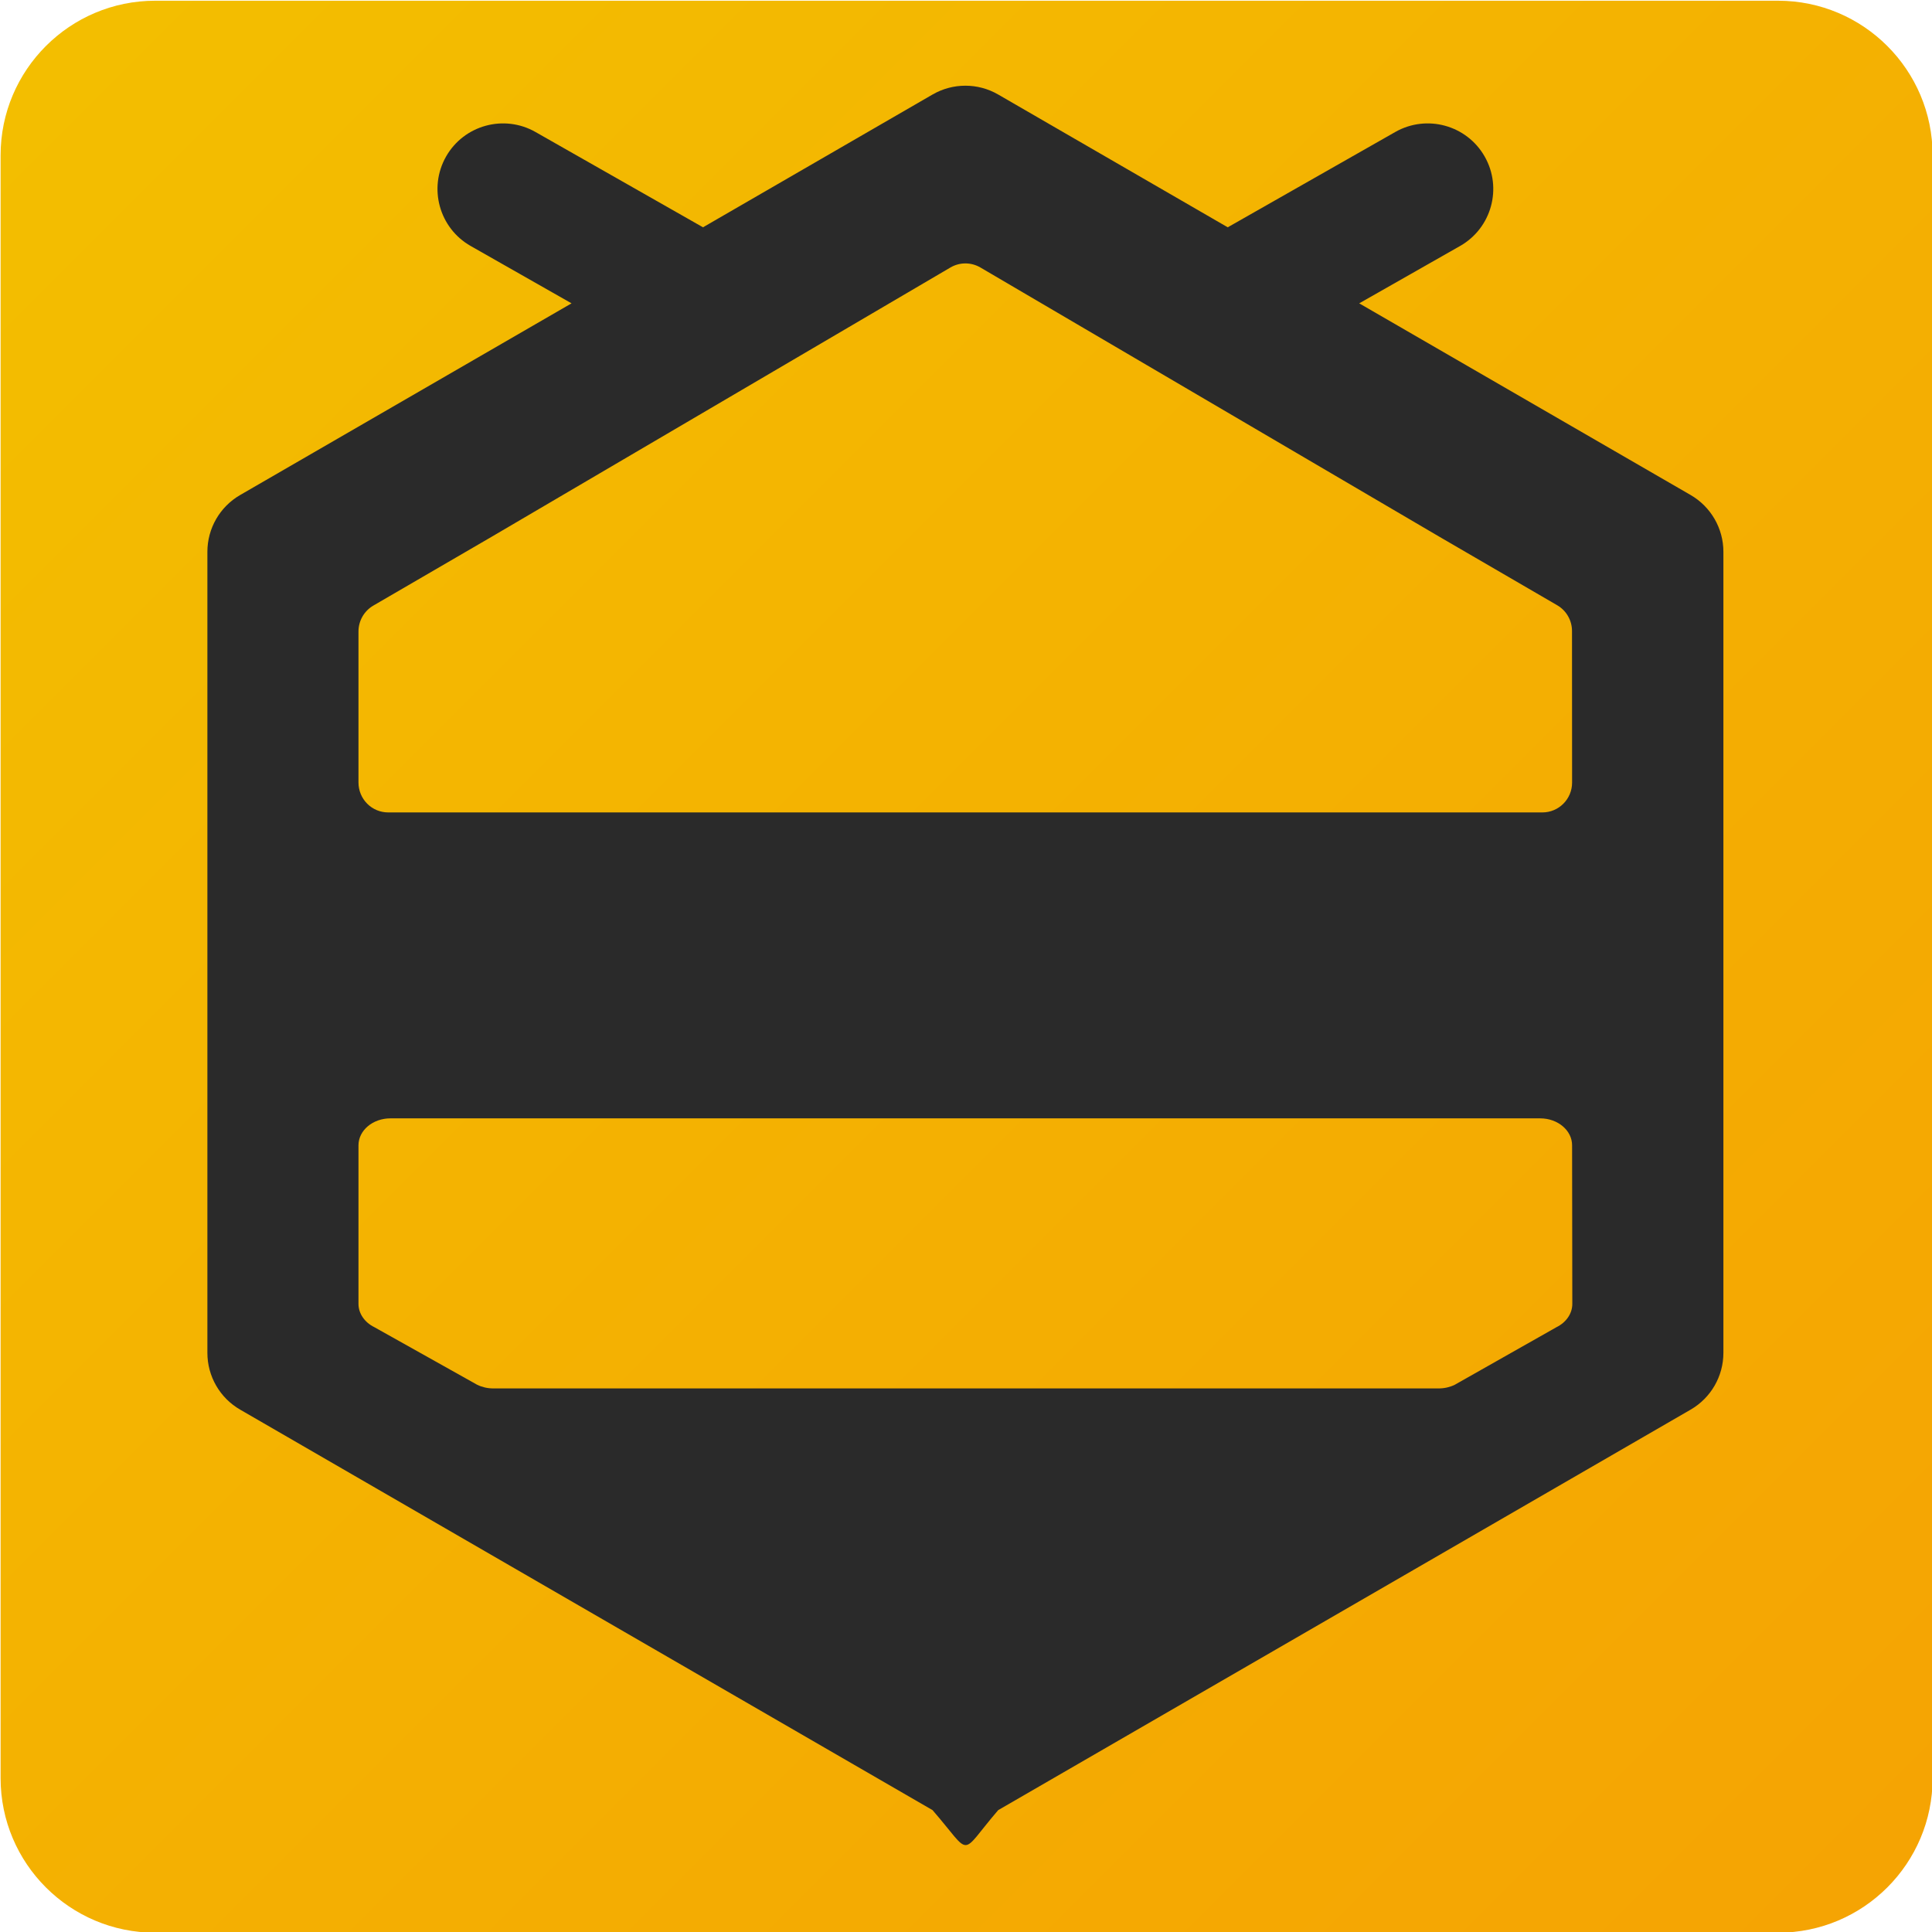
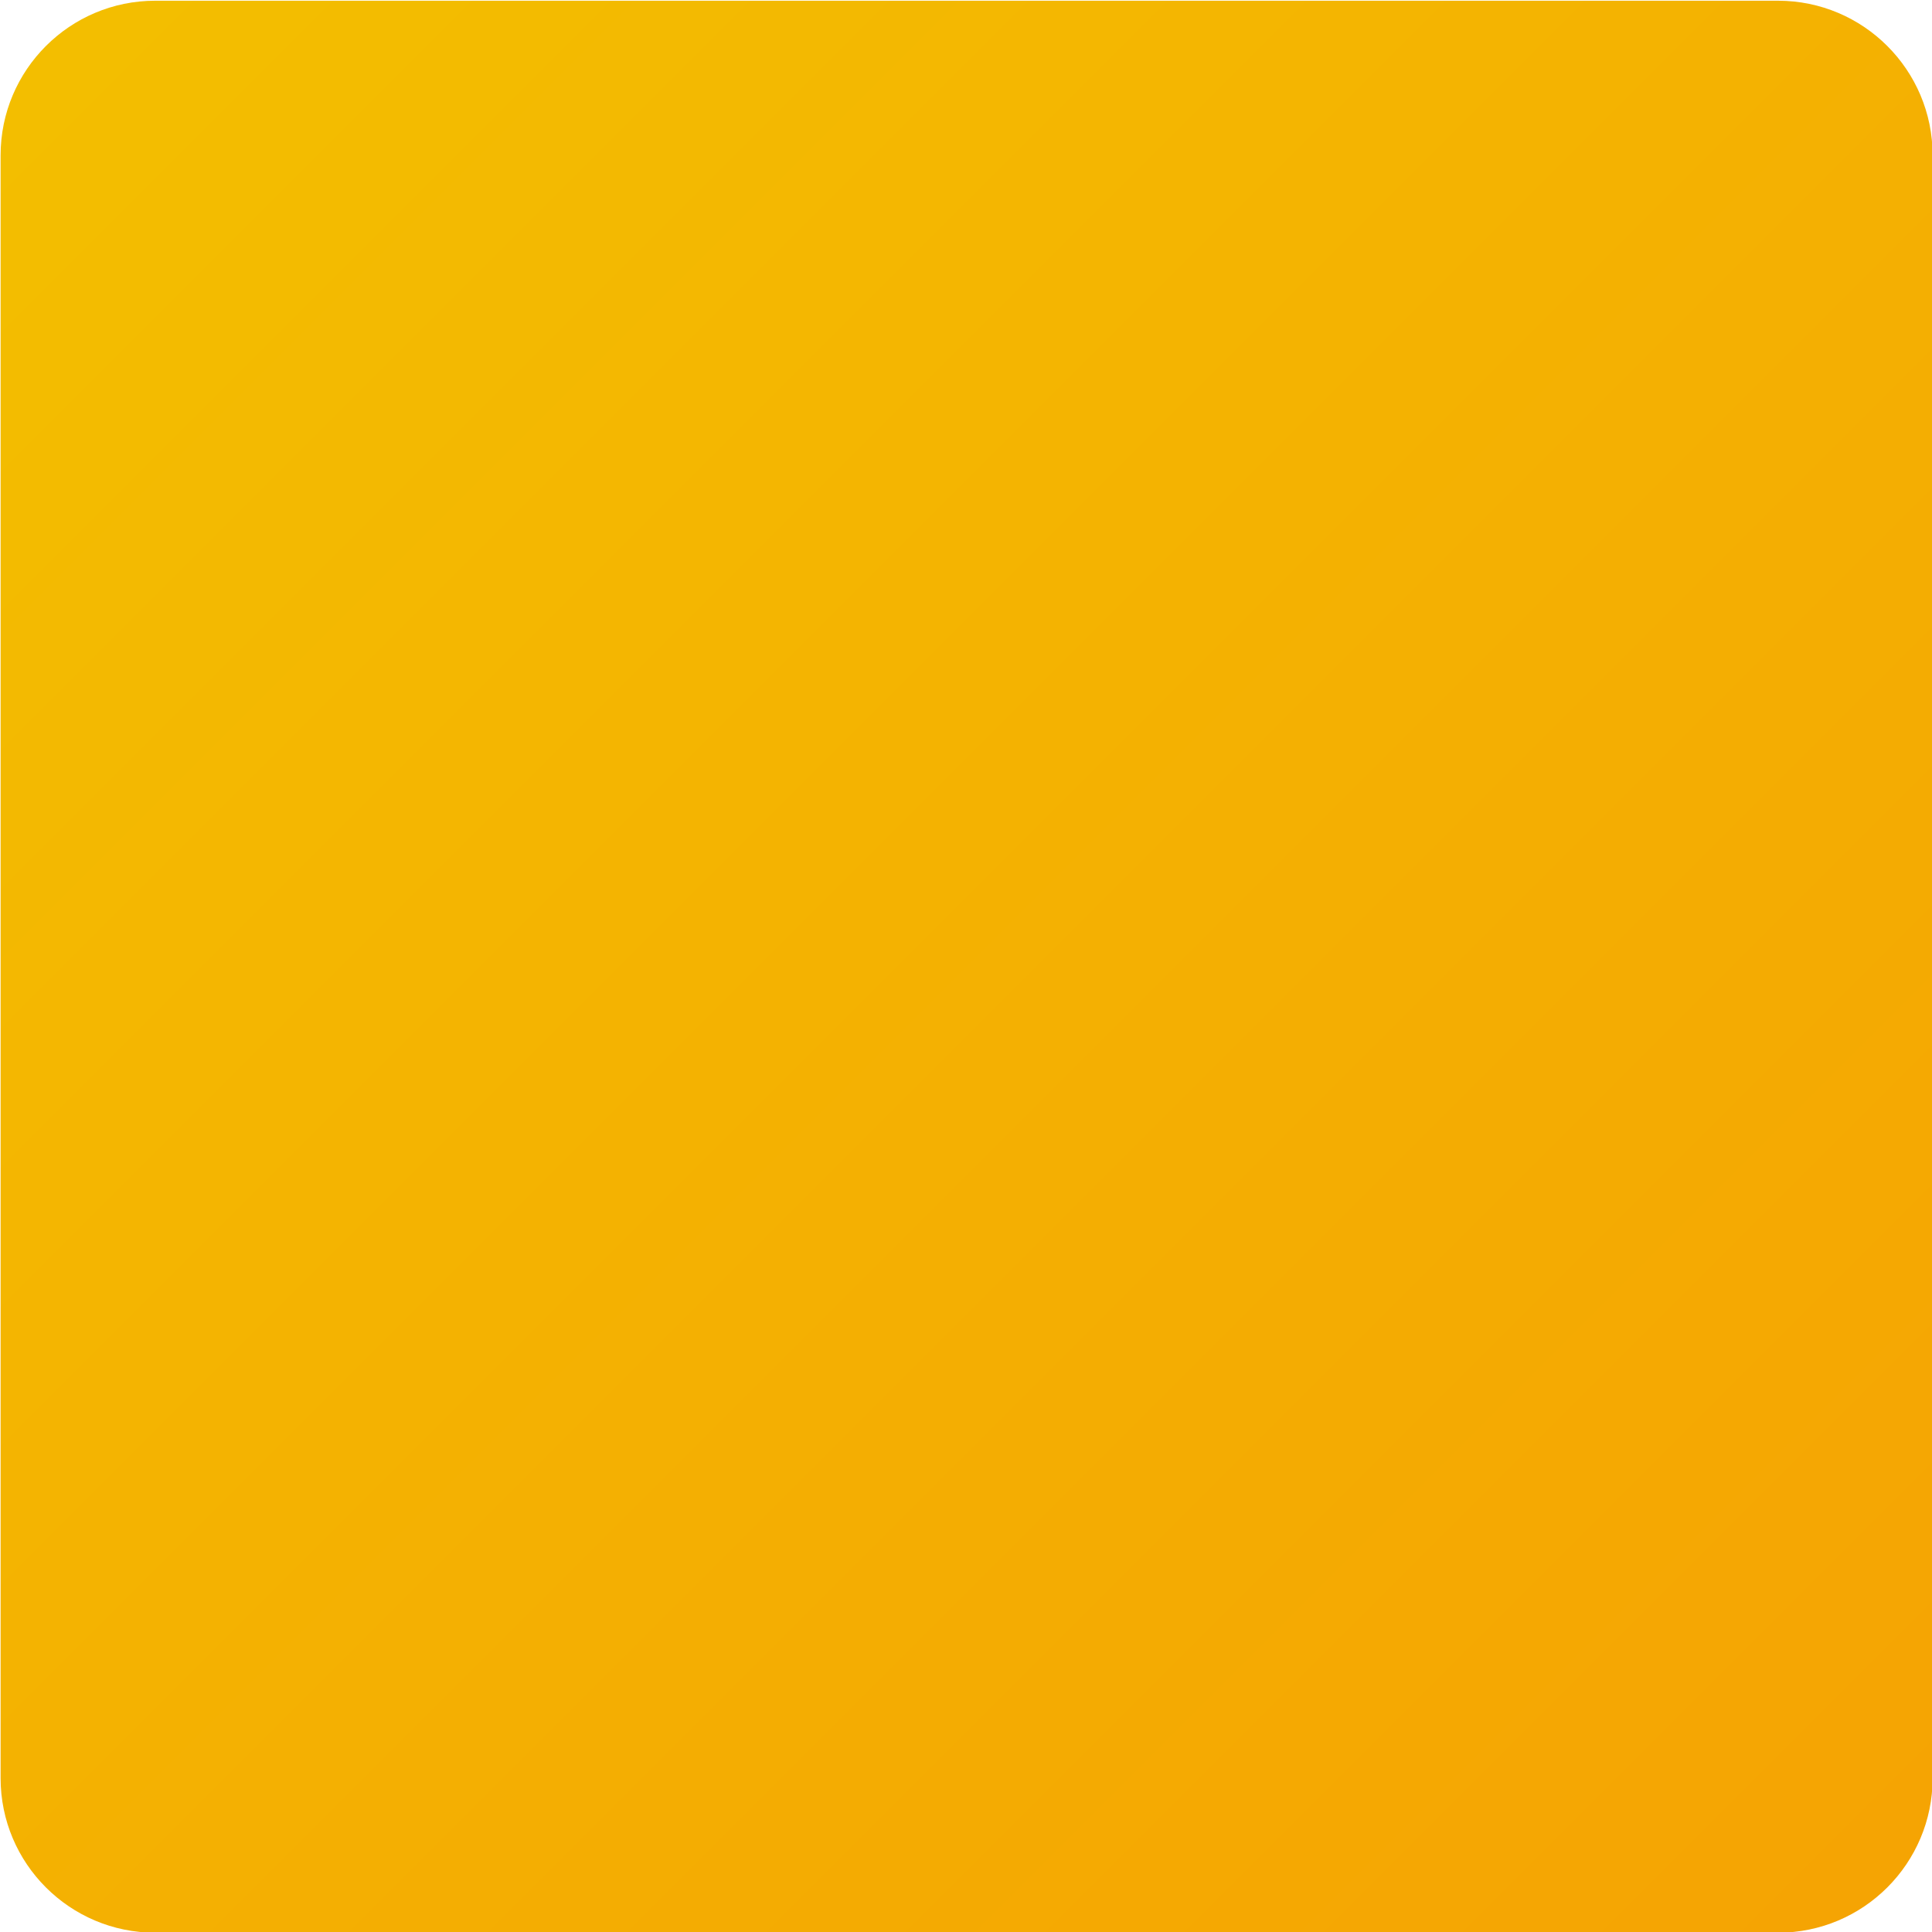
<svg xmlns="http://www.w3.org/2000/svg" width="100%" height="100%" viewBox="0 0 512 512" version="1.1" xml:space="preserve" style="fill-rule:evenodd;clip-rule:evenodd;stroke-linejoin:round;stroke-miterlimit:2;">
  <g transform="matrix(2.4,0,0,2.4,-358.482,-358.482)">
    <g transform="matrix(3.497,0,0,3.497,-508.275,-591.948)">
      <path d="M249.083,216.889L249.083,268.133C249.083,270.827 246.896,273.013 244.203,273.013L192.959,273.013C190.265,273.013 188.078,270.827 188.078,268.133L188.078,216.889C188.078,214.196 190.265,212.009 192.959,212.009L244.203,212.009C246.896,212.009 249.083,214.196 249.083,216.889Z" style="fill:url(#_Linear1);" />
    </g>
    <g transform="matrix(4.826,0,0,4.826,-1089.77,-985.613)">
-       <path d="M272.848,240.381L278.1,237.343C278.565,237.074 279.138,237.074 279.602,237.343L284.854,240.381L288.688,238.2C289.408,237.791 290.324,238.043 290.733,238.762C291.143,239.482 290.891,240.398 290.171,240.808L287.862,242.121L295.446,246.507C295.909,246.776 296.195,247.27 296.195,247.806L296.195,266.134C296.195,266.67 295.909,267.165 295.446,267.433L279.602,276.597C278.689,277.659 279.029,277.667 278.1,276.597L262.257,267.433C261.793,267.165 261.508,266.67 261.508,266.134L261.508,247.806C261.508,247.27 261.793,246.776 262.257,246.507L269.84,242.121L267.531,240.808C266.811,240.398 266.56,239.482 266.969,238.762C267.378,238.043 268.295,237.791 269.014,238.2L272.848,240.381ZM264.965,253.085C264.965,253.266 265.036,253.44 265.164,253.569C265.291,253.697 265.464,253.769 265.645,253.769L292.053,253.769C292.429,253.769 292.733,253.463 292.733,253.086L292.731,249.621C292.732,249.376 292.602,249.15 292.391,249.028L289.684,247.454L279.192,241.299C278.981,241.177 278.722,241.177 278.512,241.299L268.012,247.462L265.304,249.037C265.094,249.16 264.965,249.385 264.965,249.629L264.965,253.085ZM265.694,260.769C265.501,260.769 265.315,260.834 265.178,260.95C265.042,261.065 264.965,261.222 264.965,261.385L264.965,265.013C264.965,265.233 265.104,265.437 265.329,265.547L267.682,266.865C267.793,266.919 267.919,266.948 268.048,266.948L289.683,266.948C289.811,266.948 289.937,266.919 290.048,266.865L292.374,265.548C292.599,265.438 292.738,265.234 292.738,265.014L292.733,261.385C292.733,261.045 292.406,260.769 292.004,260.769L265.694,260.769Z" style="fill:rgb(42,42,42);" />
-     </g>
+       </g>
  </g>
  <defs>
    <linearGradient id="_Linear1" x1="0" y1="0" x2="1" y2="0" gradientUnits="userSpaceOnUse" gradientTransform="matrix(-61.005,-61.005,61.005,-61.005,249.083,273.013)">
      <stop offset="0" style="stop-color:rgb(245,163,3);stop-opacity:1" />
      <stop offset="1" style="stop-color:rgb(243,191,0);stop-opacity:1" />
    </linearGradient>
  </defs>
</svg>